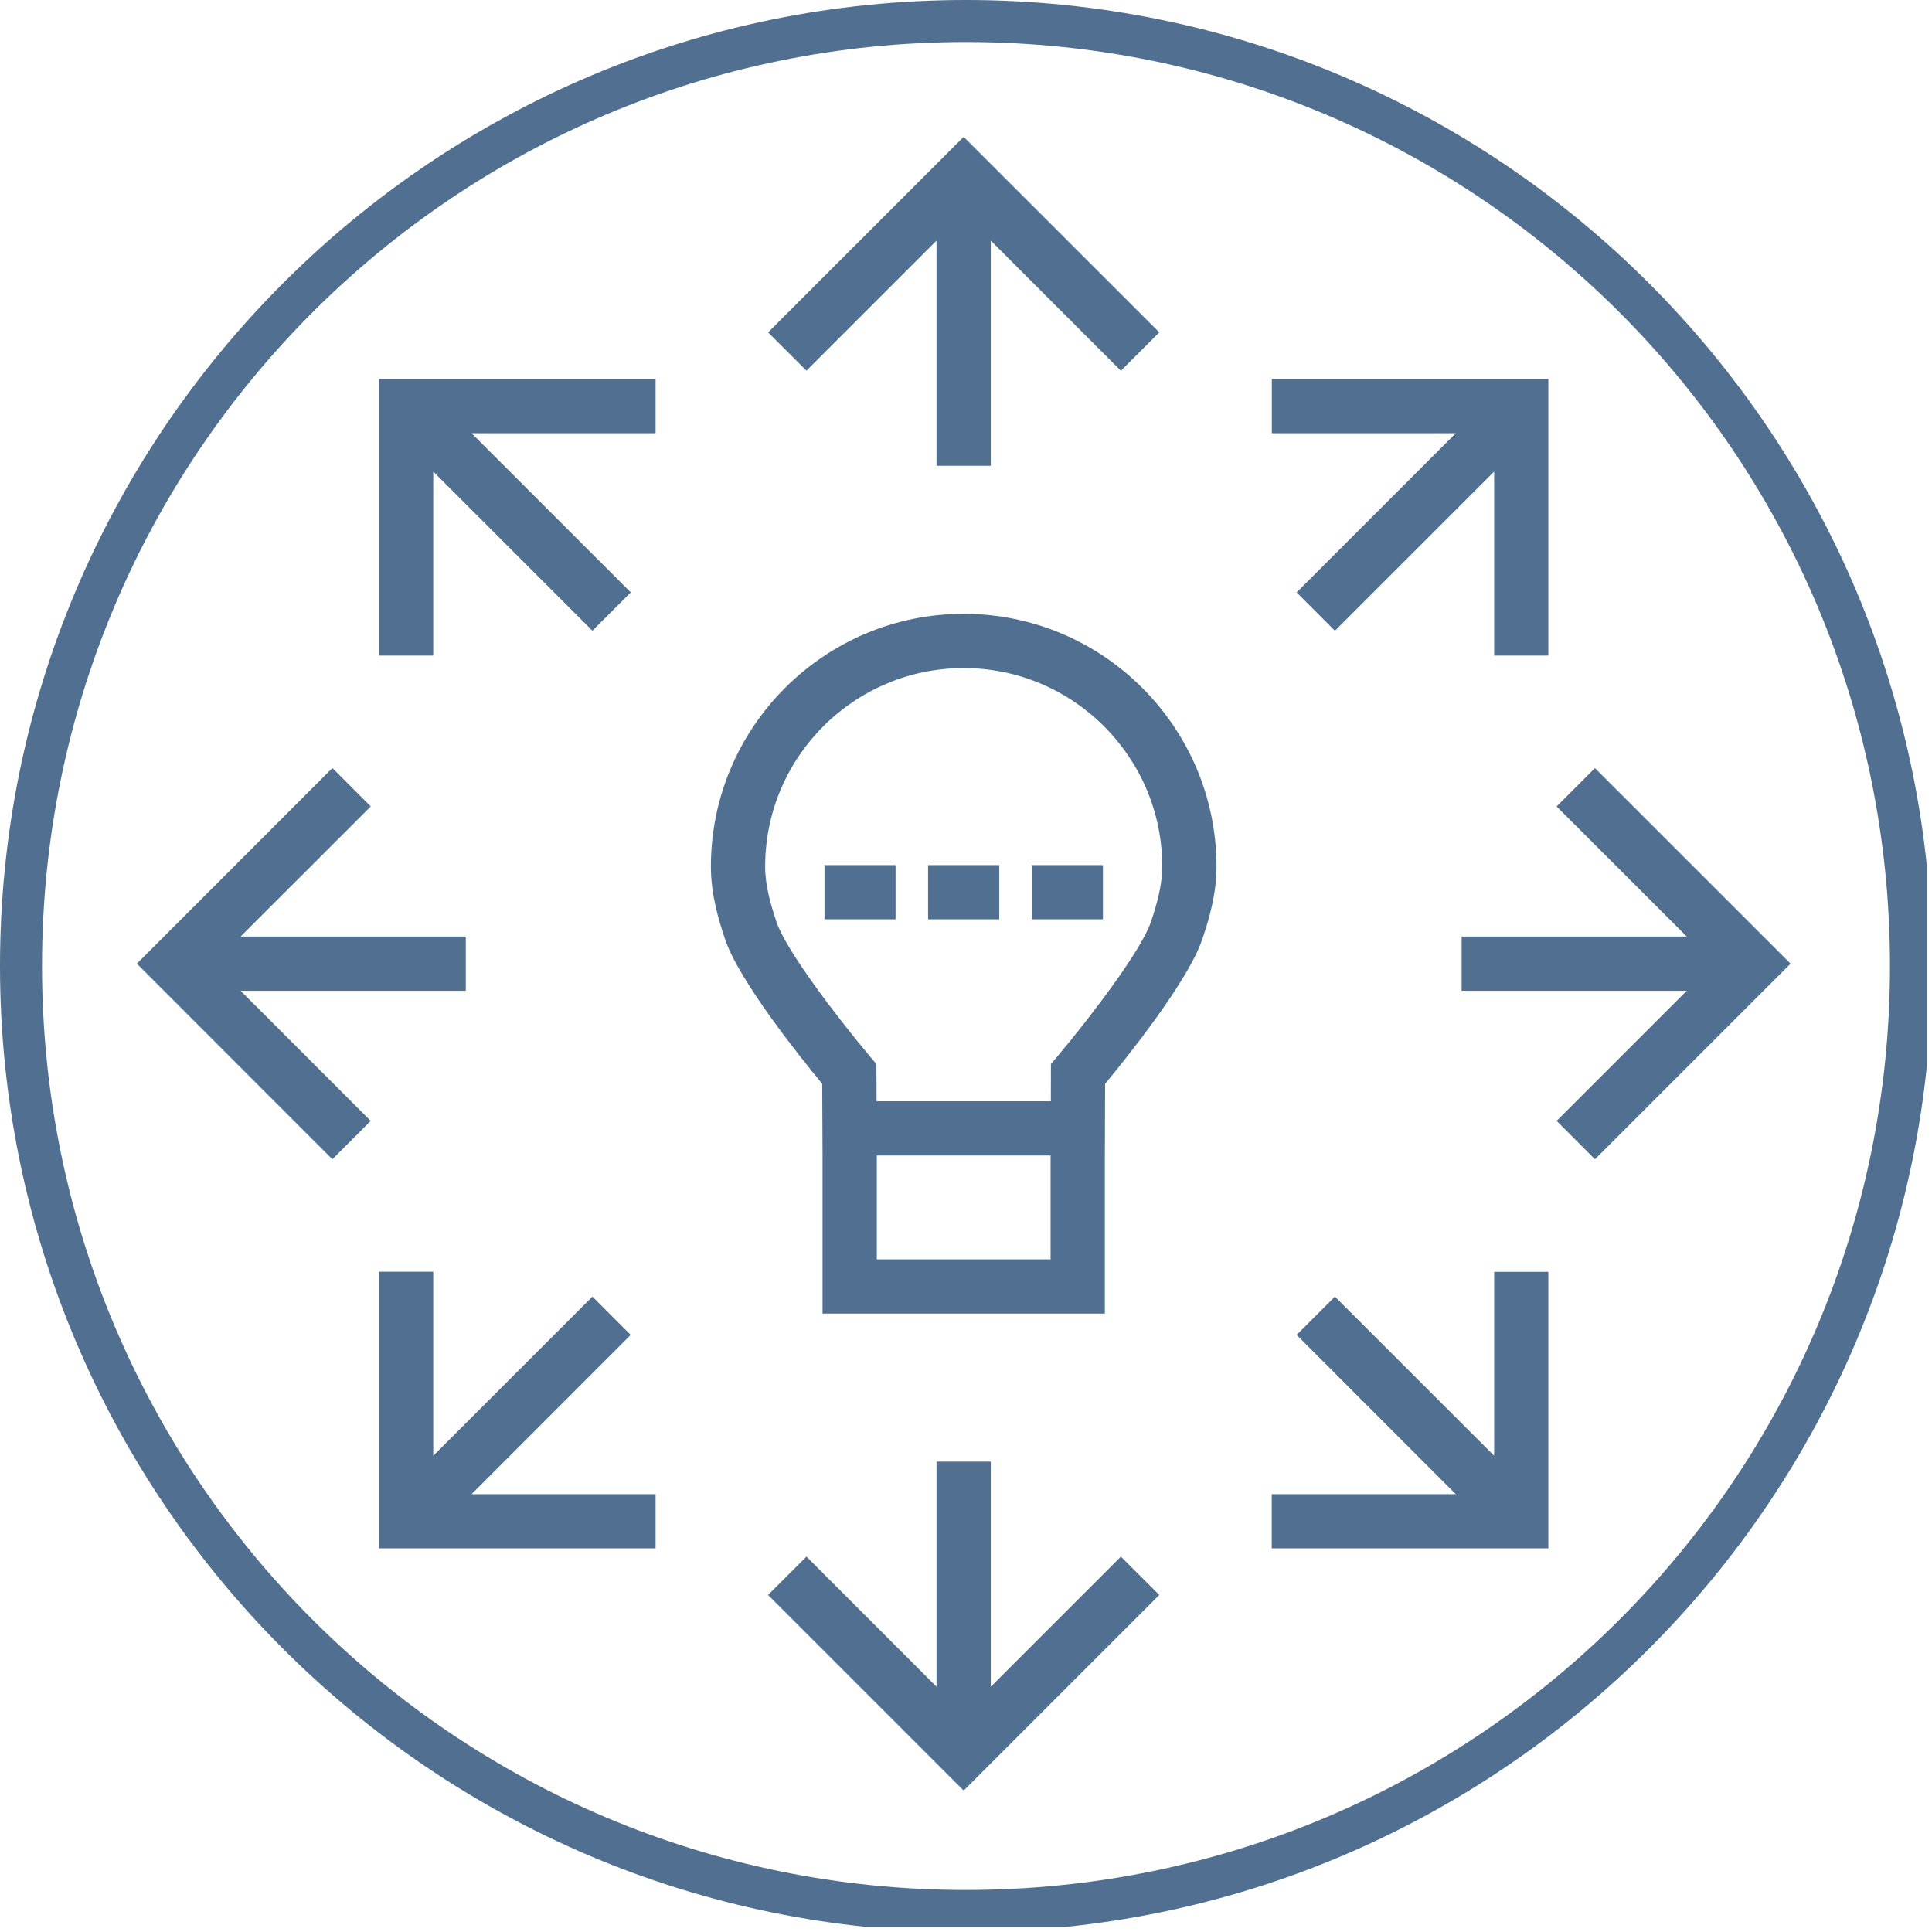
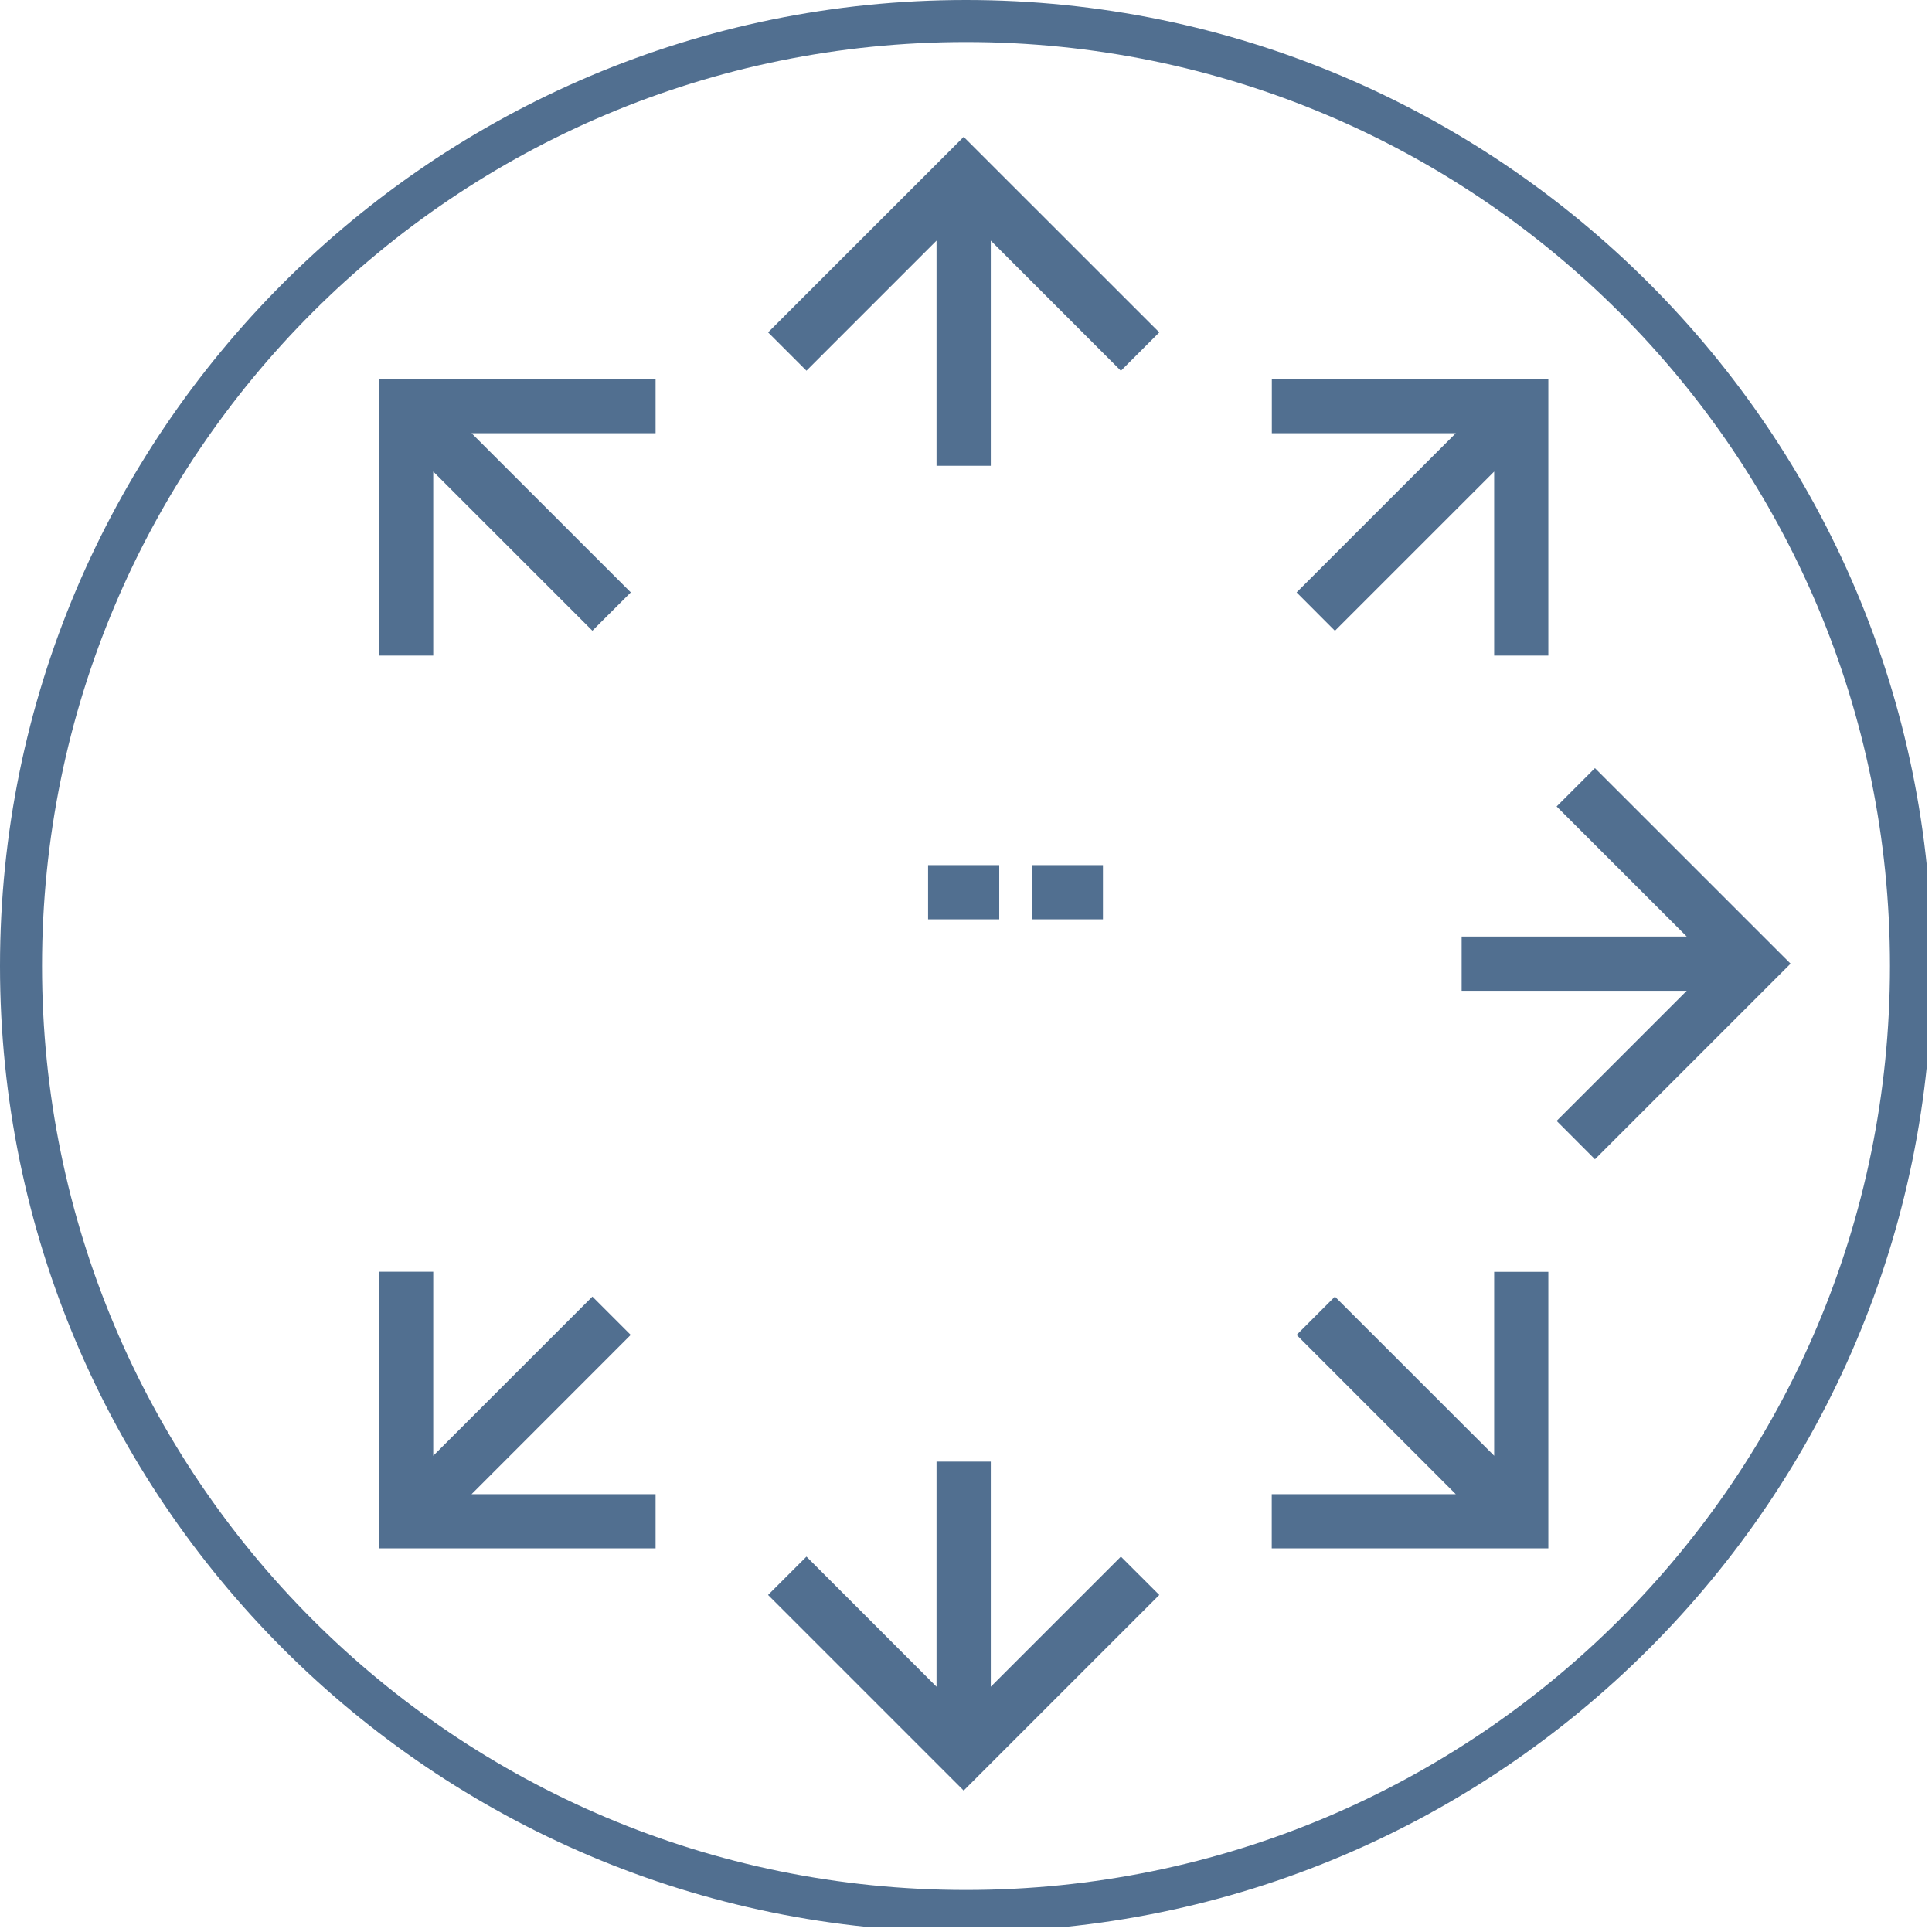
<svg xmlns="http://www.w3.org/2000/svg" width="125" zoomAndPan="magnify" viewBox="0 0 93.75 93.75" height="125" preserveAspectRatio="xMidYMid meet" version="1.0">
  <defs>
    <clipPath id="f324411a84">
      <path d="M 0 0 L 93.5 0 L 93.5 93.5 L 0 93.5 Z M 0 0 " clip-rule="nonzero" />
    </clipPath>
    <clipPath id="b170333516">
      <path d="M 37 6.637 L 57 6.637 L 57 23 L 37 23 Z M 37 6.637 " clip-rule="nonzero" />
    </clipPath>
    <clipPath id="8fa43b58d4">
      <path d="M 70 37 L 86.887 37 L 86.887 57 L 70 57 Z M 70 37 " clip-rule="nonzero" />
    </clipPath>
    <clipPath id="e449210e7b">
      <path d="M 37 70 L 57 70 L 57 86.887 L 37 86.887 Z M 37 70 " clip-rule="nonzero" />
    </clipPath>
    <clipPath id="dee1748e02">
-       <path d="M 6.637 37 L 23 37 L 23 57 L 6.637 57 Z M 6.637 37 " clip-rule="nonzero" />
-     </clipPath>
+       </clipPath>
  </defs>
  <g clip-path="url(#f324411a84)">
    <path fill="#516f90" d="M 46.875 0 C 21.012 0 0 21.012 0 46.875 C 0 72.738 21.012 93.75 46.875 93.75 C 72.738 93.75 93.75 72.738 93.75 46.875 C 93.75 21.012 72.738 0 46.875 0 Z M 46.875 2.039 C 71.664 2.039 91.711 22.086 91.711 46.875 C 91.711 71.664 71.664 91.711 46.875 91.711 C 22.086 91.711 2.039 71.664 2.039 46.875 C 2.039 22.086 22.086 2.039 46.875 2.039 Z M 46.875 2.039 " fill-opacity="1" fill-rule="nonzero" />
  </g>
-   <path fill="#516f90" d="M 46.762 29.785 C 40 29.785 34.496 35.289 34.496 42.051 C 34.496 43.363 34.848 44.578 35.188 45.59 C 35.875 47.617 38.871 51.348 39.898 52.594 L 39.914 56.07 L 39.914 63.742 L 53.613 63.742 L 53.613 56.07 L 53.625 52.594 C 54.656 51.348 57.652 47.617 58.336 45.59 C 58.68 44.578 59.031 43.363 59.031 42.051 C 59.027 35.289 53.527 29.785 46.762 29.785 Z M 50.98 61.109 L 42.547 61.109 L 42.547 56.07 L 50.98 56.07 Z M 55.844 44.75 C 55.375 46.141 52.812 49.484 51.305 51.266 L 50.996 51.633 L 50.992 53.438 L 42.535 53.438 L 42.527 51.633 L 42.219 51.266 C 40.715 49.484 38.152 46.141 37.684 44.75 C 37.41 43.938 37.129 42.984 37.129 42.051 C 37.129 36.738 41.449 32.418 46.762 32.418 C 52.074 32.418 56.398 36.738 56.398 42.051 C 56.398 42.984 56.117 43.938 55.844 44.75 Z M 55.844 44.75 " fill-opacity="1" fill-rule="nonzero" />
  <g clip-path="url(#b170333516)">
    <path fill="#516f90" d="M 45.445 11.676 L 45.445 22.602 L 48.078 22.602 L 48.078 11.676 L 54.391 17.992 L 56.254 16.129 L 46.762 6.641 L 37.273 16.129 L 39.133 17.988 Z M 45.445 11.676 " fill-opacity="1" fill-rule="nonzero" />
  </g>
  <path fill="#516f90" d="M 62.918 28.746 L 64.777 30.609 L 72.504 22.883 L 72.504 31.812 L 75.133 31.812 L 75.133 18.391 L 61.715 18.391 L 61.715 21.023 L 70.641 21.023 Z M 62.918 28.746 " fill-opacity="1" fill-rule="nonzero" />
  <g clip-path="url(#8fa43b58d4)">
    <path fill="#516f90" d="M 77.395 37.273 L 75.535 39.133 L 81.848 45.445 L 70.926 45.445 L 70.926 48.078 L 81.848 48.078 L 75.535 54.391 L 77.395 56.254 L 86.887 46.762 Z M 77.395 37.273 " fill-opacity="1" fill-rule="nonzero" />
  </g>
  <path fill="#516f90" d="M 72.504 70.641 L 64.777 62.918 L 62.918 64.777 L 70.641 72.504 L 61.711 72.504 L 61.711 75.133 L 75.133 75.133 L 75.133 61.715 L 72.504 61.715 Z M 72.504 70.641 " fill-opacity="1" fill-rule="nonzero" />
  <g clip-path="url(#e449210e7b)">
    <path fill="#516f90" d="M 48.078 81.848 L 48.078 70.926 L 45.445 70.926 L 45.445 81.848 L 39.133 75.535 L 37.27 77.395 L 46.762 86.887 L 56.254 77.395 L 54.391 75.535 Z M 48.078 81.848 " fill-opacity="1" fill-rule="nonzero" />
  </g>
  <path fill="#516f90" d="M 30.605 64.777 L 28.746 62.918 L 21.023 70.641 L 21.023 61.711 L 18.391 61.711 L 18.391 75.133 L 31.812 75.133 L 31.812 72.504 L 22.883 72.504 Z M 30.605 64.777 " fill-opacity="1" fill-rule="nonzero" />
  <g clip-path="url(#dee1748e02)">
    <path fill="#516f90" d="M 22.602 48.078 L 22.602 45.445 L 11.676 45.445 L 17.992 39.133 L 16.129 37.27 L 6.641 46.762 L 16.129 56.254 L 17.988 54.391 L 11.676 48.078 Z M 22.602 48.078 " fill-opacity="1" fill-rule="nonzero" />
  </g>
  <path fill="#516f90" d="M 18.391 31.812 L 21.023 31.812 L 21.023 22.883 L 28.746 30.605 L 30.609 28.746 L 22.883 21.023 L 31.812 21.023 L 31.812 18.391 L 18.391 18.391 Z M 18.391 31.812 " fill-opacity="1" fill-rule="nonzero" />
-   <path fill="#516f90" d="M 40.008 41.98 L 43.457 41.98 L 43.457 44.609 L 40.008 44.609 Z M 40.008 41.98 " fill-opacity="1" fill-rule="nonzero" />
  <path fill="#516f90" d="M 45.035 41.98 L 48.488 41.98 L 48.488 44.609 L 45.035 44.609 Z M 45.035 41.98 " fill-opacity="1" fill-rule="nonzero" />
  <path fill="#516f90" d="M 50.066 41.98 L 53.52 41.98 L 53.52 44.609 L 50.066 44.609 Z M 50.066 41.98 " fill-opacity="1" fill-rule="nonzero" />
</svg>